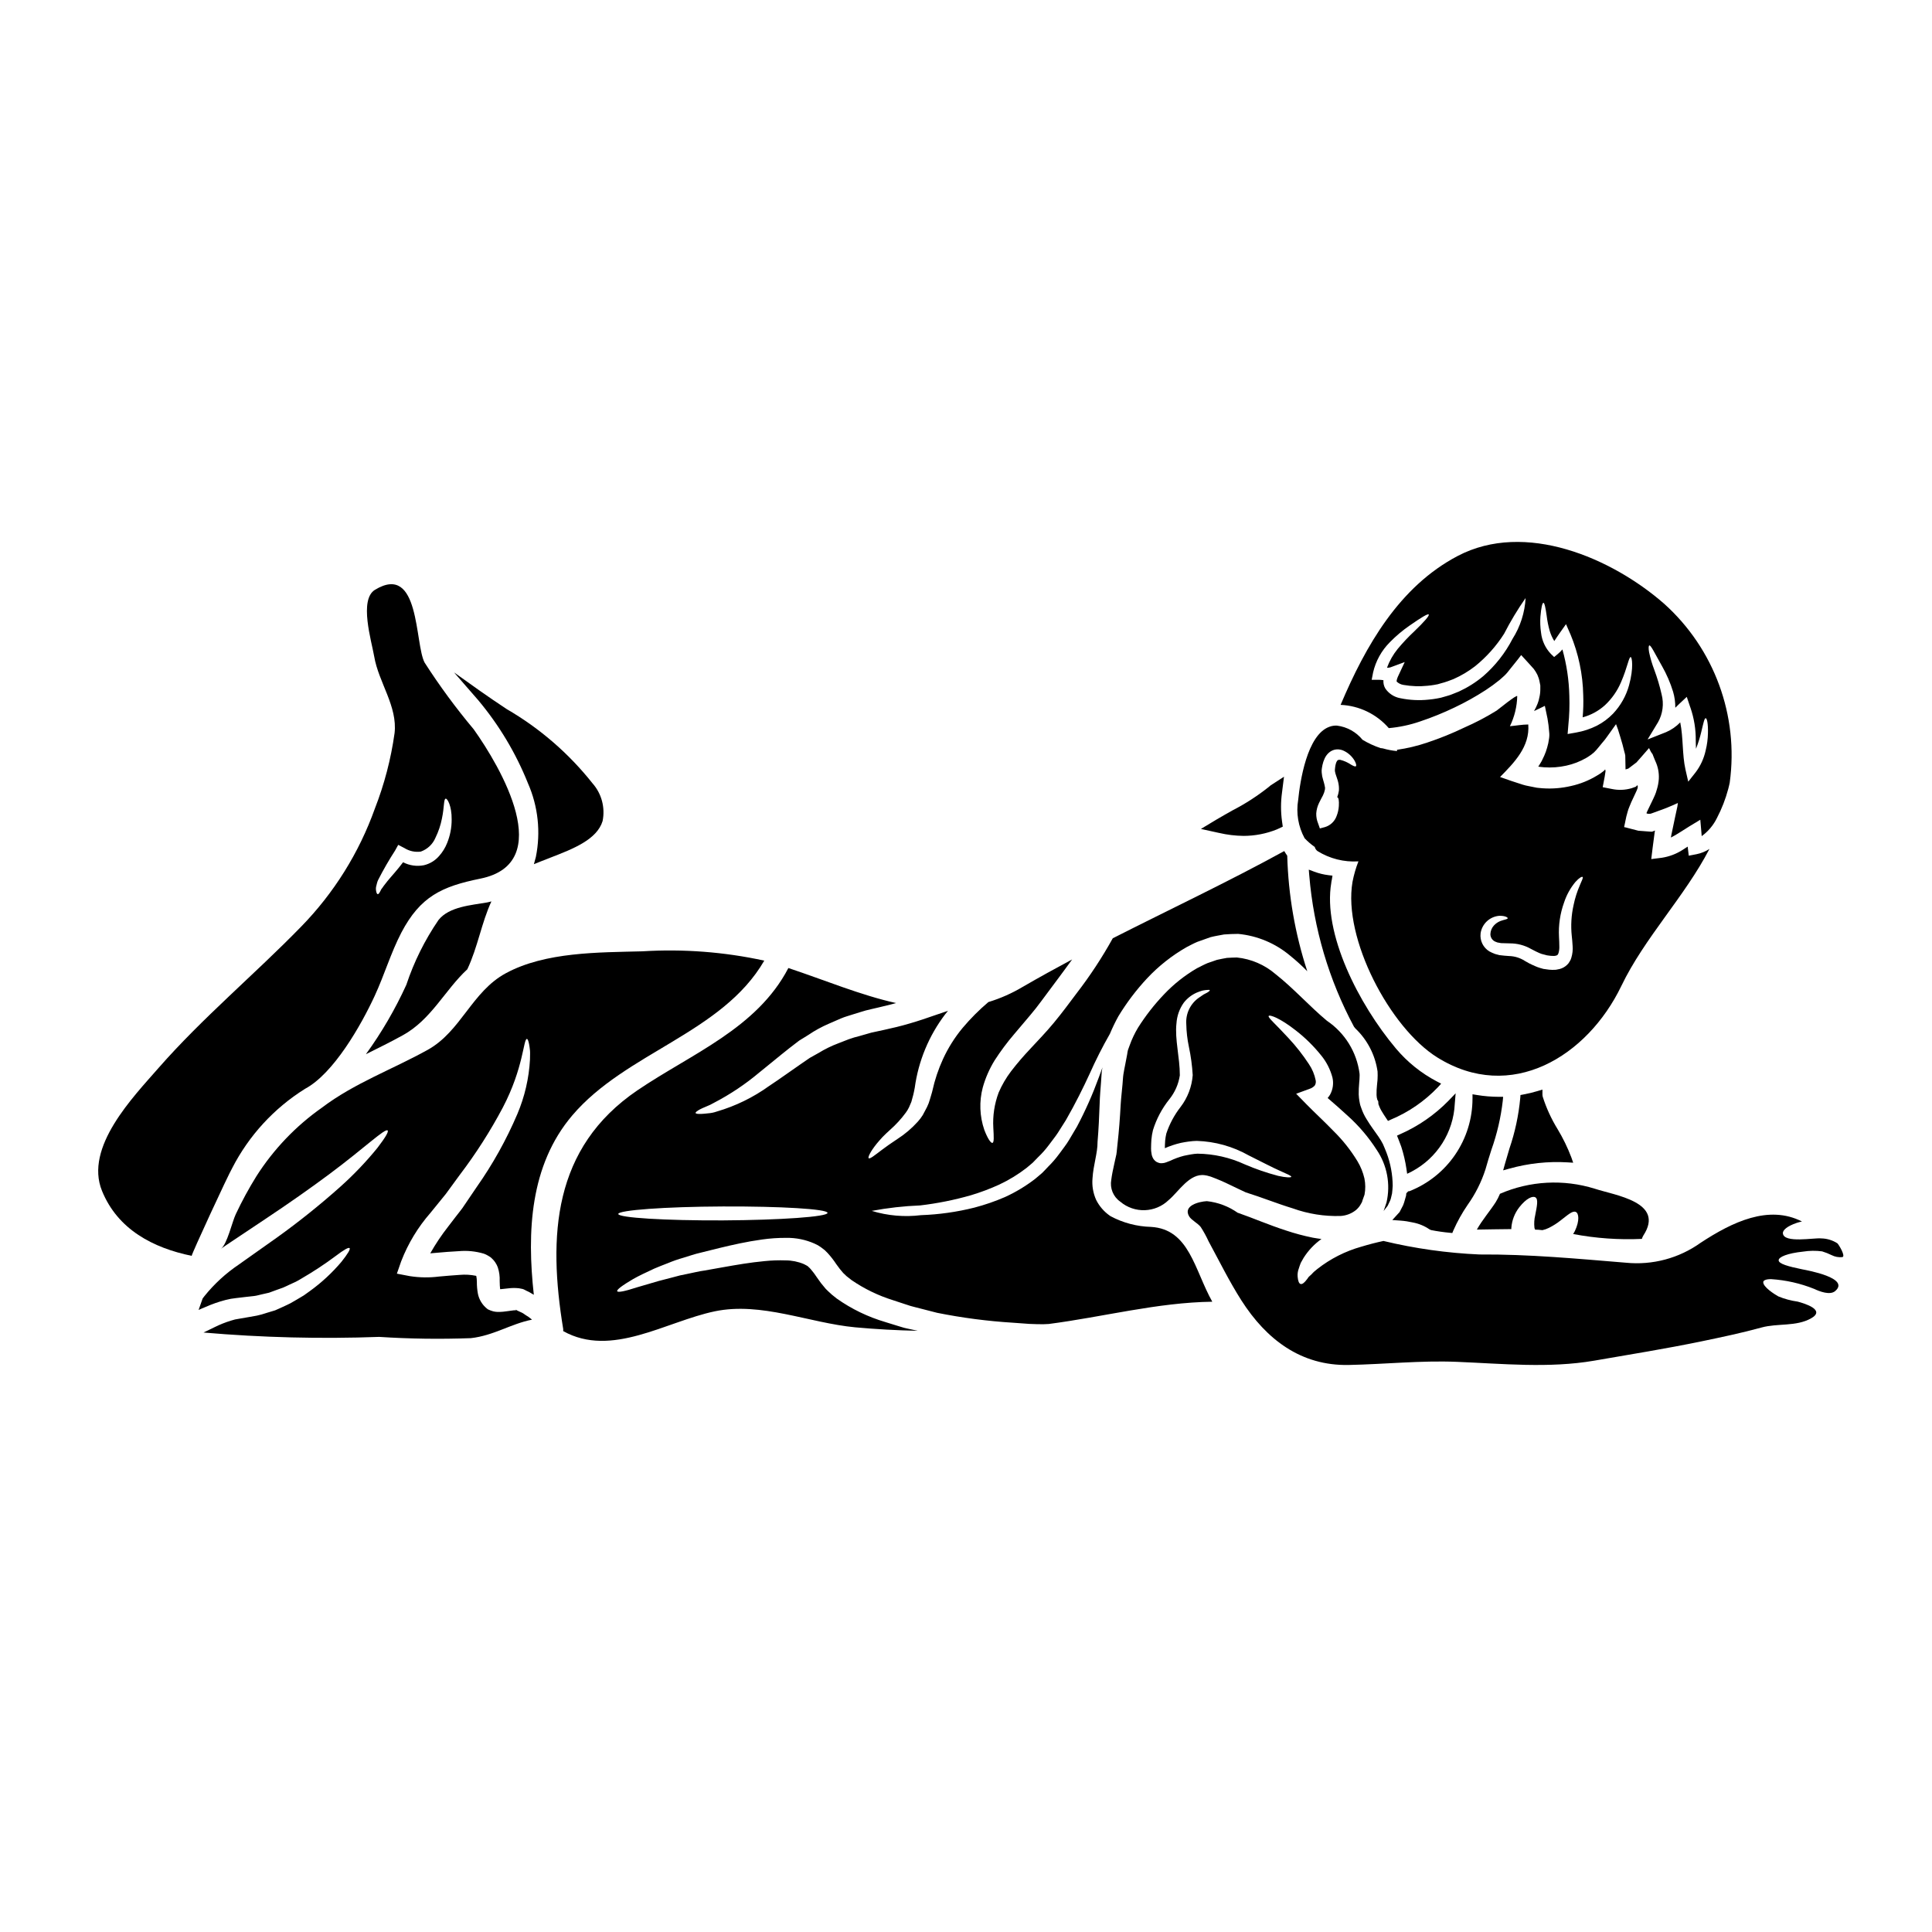
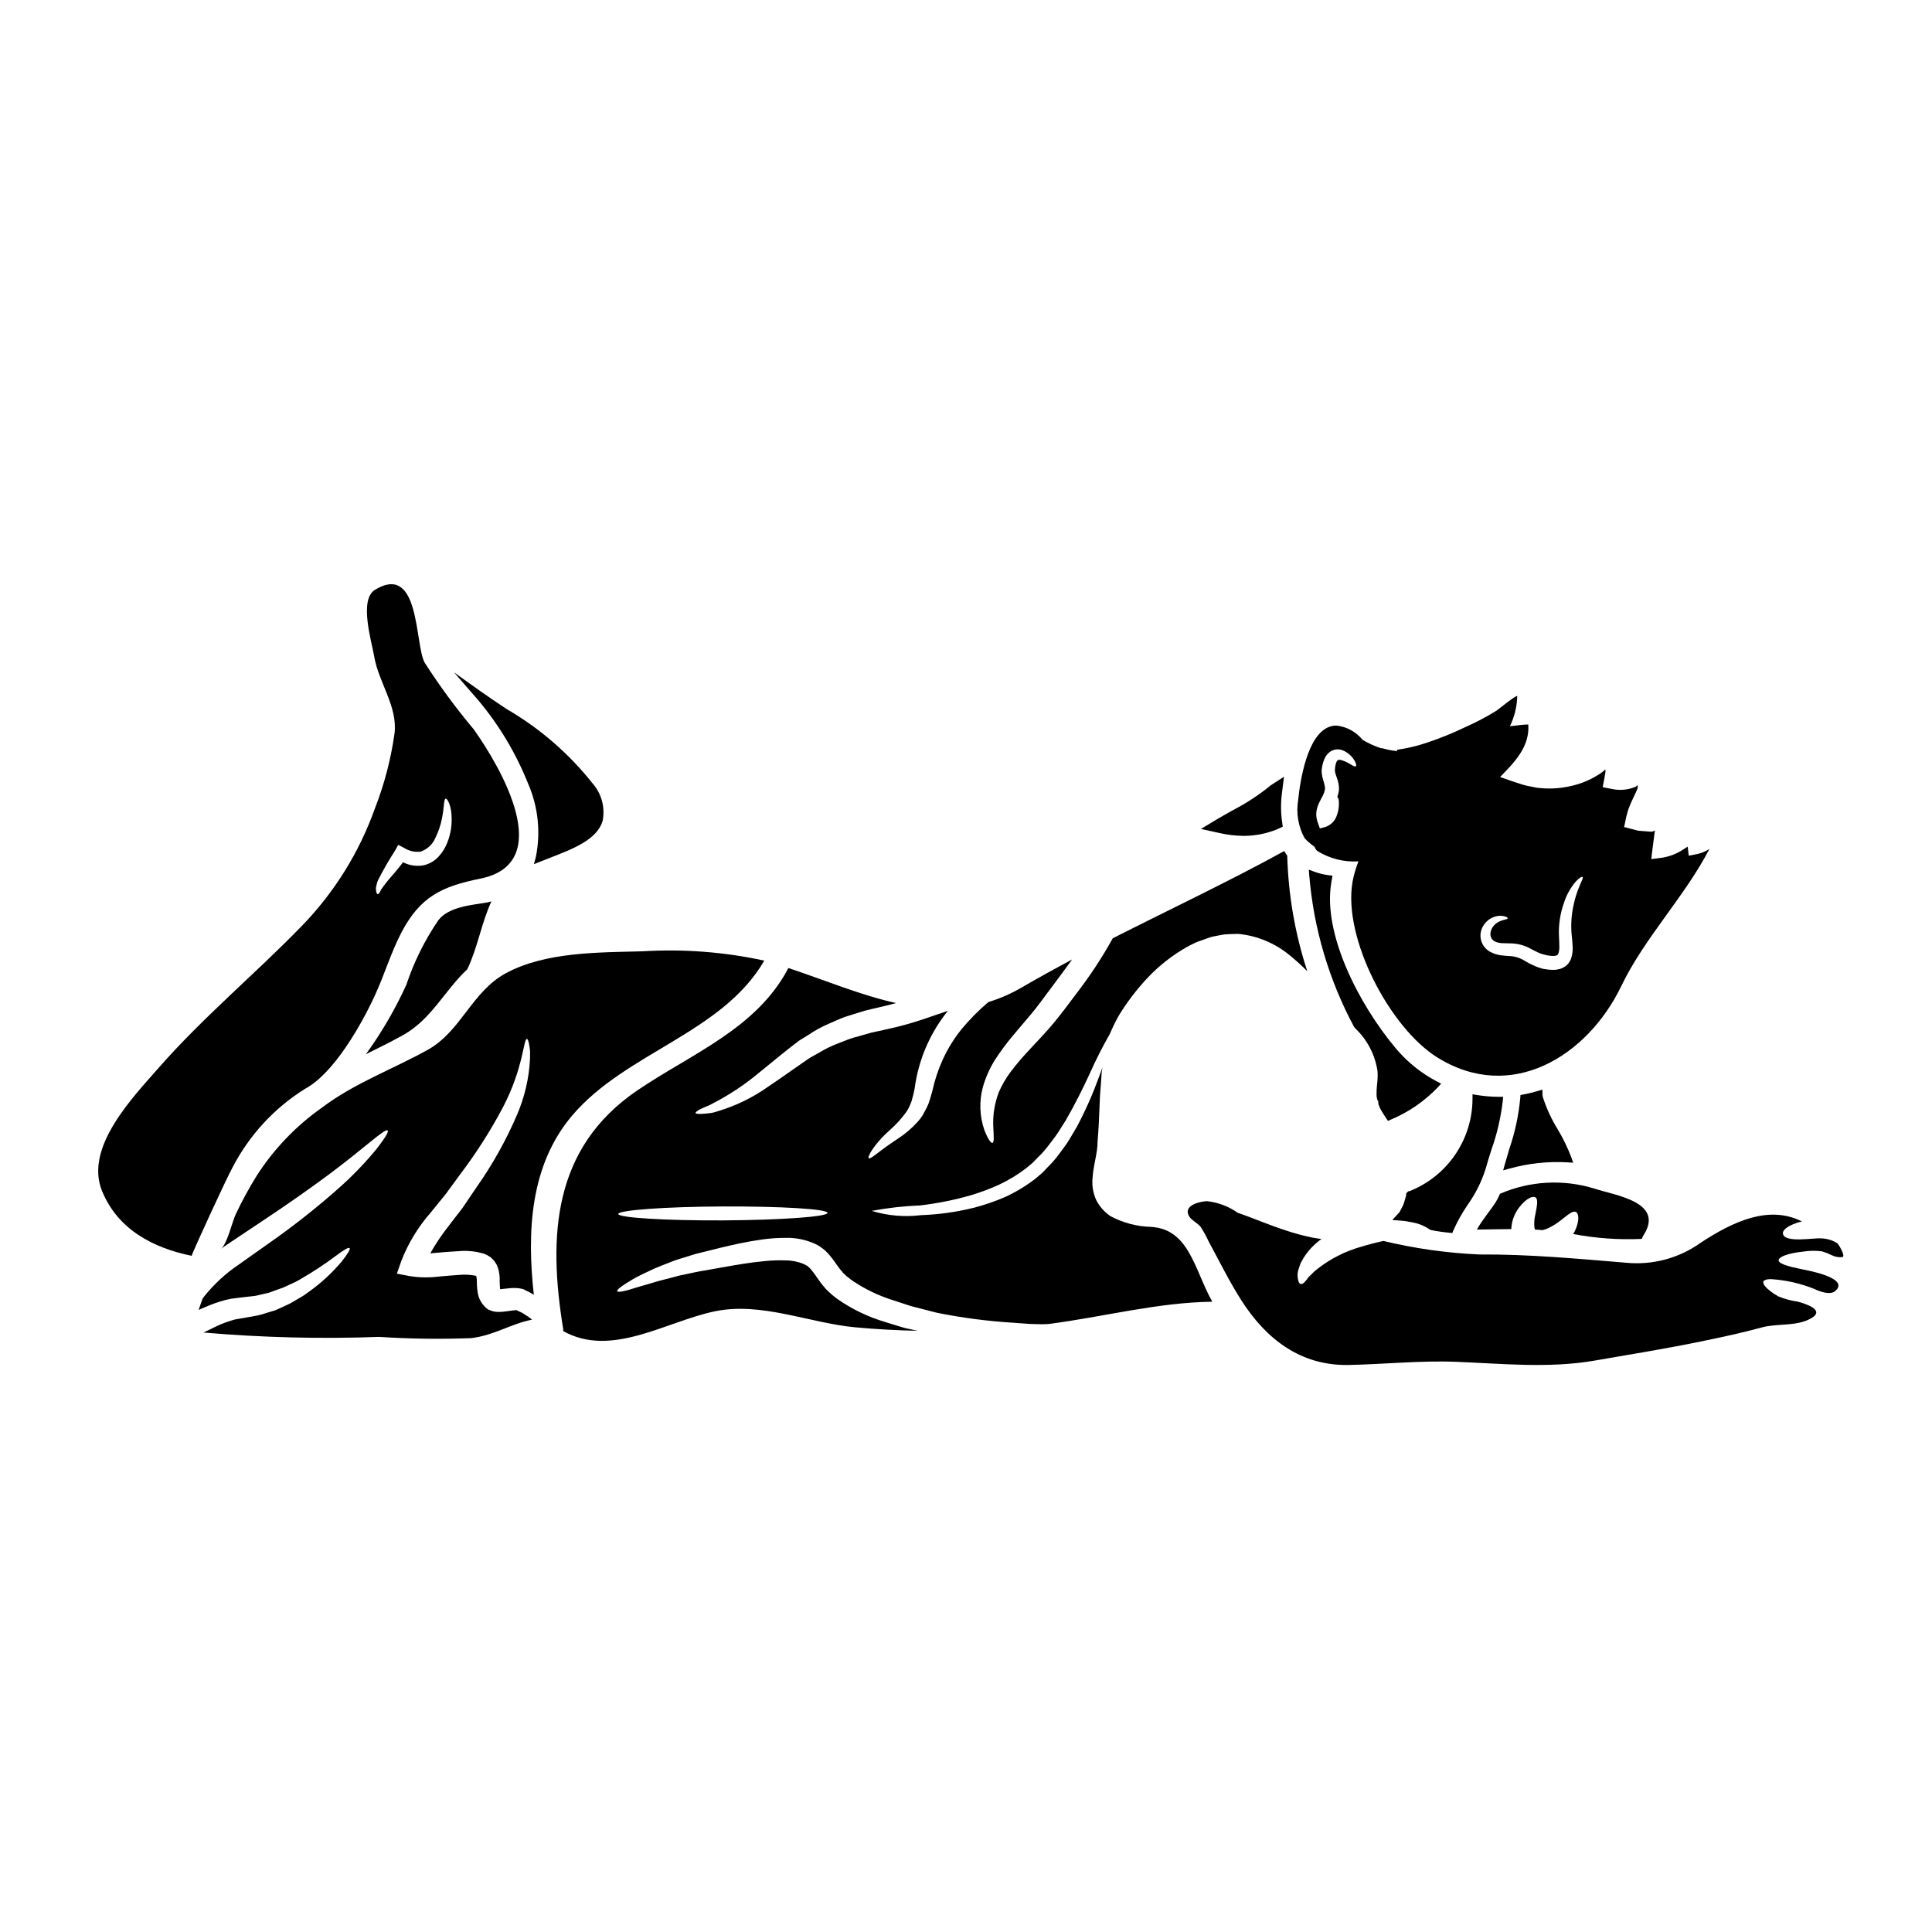
<svg xmlns="http://www.w3.org/2000/svg" fill="#000000" width="800px" height="800px" version="1.1" viewBox="144 144 512 512">
  <g>
    <path d="m492.42 368.45c0.109 0.438 0.371 0.824 0.734 1.094 3.242 2.016 7.031 2.969 10.844 2.727-0.691 1.766-1.219 3.594-1.574 5.457-2.559 14.957 9.918 38.652 22.434 46.477 19.578 12.234 39.809-0.242 48.805-18.895 6.098-12.719 16.828-23.73 23.359-36.336h0.004c-1.047 0.68-2.211 1.152-3.434 1.398l-2.055 0.395-0.285-2.406c-0.438 0.266-0.832 0.547-1.285 0.832-1.68 1.09-3.57 1.812-5.547 2.121l-2.82 0.352 0.352-2.887c0.176-1.246 0.332-2.535 0.504-3.844l0.066-0.48 0.043-0.219c0-0.086 0.043-0.195-0.066-0.109l-0.004-0.004c-0.184 0.109-0.383 0.191-0.59 0.242l-0.152 0.047h-0.004c-0.137 0.008-0.277 0-0.41-0.023l-0.633-0.043-2.535-0.195c-0.855-0.219-1.727-0.438-2.602-0.676l-0.652-0.176-0.328-0.062-0.152-0.043c-0.043-0.043 0-0.109 0-0.152l0.285-1.336-0.004-0.008c0.16-0.883 0.371-1.758 0.633-2.621 0.129-0.461 0.289-0.914 0.48-1.352 0.195-0.461 0.395-0.984 0.48-1.156 0.461-0.965 0.918-1.945 1.379-2.953 0.094-0.199 0.176-0.402 0.238-0.609l0.043-0.109v-0.004c0.027-0.074 0.043-0.156 0.043-0.238 0.066-0.266-0.066-0.832-0.328-0.328-0.066 0.043-0.129 0.109-0.195 0.152l-0.023 0.02c0.023 0 0.066-0.02 0.09-0.02 0.023 0-0.066 0.02-0.109 0.043v0.004c0.004-0.008 0.004-0.02 0-0.023l-0.043 0.023h-0.02l-0.109 0.043-0.309 0.109-0.609 0.215c-1.684 0.492-3.465 0.559-5.18 0.199l-2.449-0.48 0.516-2.719c0.328-1.969 0.215-1.379 0.215-1.703-0.02-0.086-0.066-0.461-0.172-0.172v-0.004c-0.059 0.074-0.125 0.148-0.195 0.215l-0.043 0.043c-0.098 0.09-0.199 0.168-0.309 0.242-0.48 0.383-0.992 0.727-1.531 1.027-2.117 1.289-4.438 2.219-6.859 2.754-2.461 0.578-4.992 0.785-7.516 0.609l-0.965-0.086h0.004c-0.398-0.023-0.793-0.082-1.184-0.176-1.027-0.238-2.141-0.371-3.148-0.695l-3.016-0.984c-0.984-0.352-2.184-0.742-2.996-1.047 3.758-3.824 7.93-8.043 7.477-13.918-1.617 0-3.32 0.328-4.871 0.457h0.004c1.211-2.484 1.875-5.195 1.941-7.957-0.062-0.543-5.004 3.5-5.441 3.801l0.004 0.004c-2.758 1.707-5.637 3.219-8.609 4.519-3.191 1.535-6.481 2.863-9.84 3.981-2.594 0.879-5.262 1.516-7.973 1.902v0.344-0.004c-1.25-0.113-2.484-0.348-3.688-0.695-0.211-0.047-0.426-0.078-0.645-0.086-1.676-0.555-3.289-1.297-4.801-2.211-1.688-2.074-4.106-3.418-6.758-3.754-0.691-0.043-1.387 0.062-2.035 0.309-5.945 2.141-7.777 14.562-8.266 19.383v-0.004c-0.586 3.484 0.016 7.062 1.707 10.16 0.812 0.859 1.711 1.629 2.684 2.305zm43.953 22.887c0.367-2.488 2.387-4.402 4.891-4.633 1.594-0.062 2.34 0.438 2.293 0.633-0.023 0.309-0.855 0.328-1.988 0.762l0.004 0.004c-0.656 0.262-1.238 0.676-1.707 1.203-0.551 0.621-0.867 1.418-0.895 2.25-0.004 0.844 0.48 1.613 1.246 1.969 0.215 0.086 0.371 0.129 0.609 0.238 0.328 0.043 0.656 0.109 0.984 0.176 0.719 0 1.379 0.062 2.269 0.062l0.004 0.004c1.988-0.016 3.949 0.496 5.68 1.488l1.18 0.609c0.32 0.172 0.648 0.324 0.984 0.461 0.391 0.176 0.801 0.309 1.223 0.395l0.676 0.176 0.109 0.043h0.062l0.309 0.043c0.379 0.066 0.758 0.102 1.141 0.109 0.297 0.027 0.598 0.004 0.891-0.066 0.418-0.152 0.461-0.152 0.656-0.609h0.004c0.199-0.637 0.277-1.301 0.238-1.969 0-0.762-0.043-1.594-0.086-2.426v0.004c-0.164-3.098 0.297-6.195 1.352-9.113 0.652-1.988 1.676-3.832 3.016-5.441 0.984-1.113 1.703-1.445 1.879-1.312 0.238 0.148-0.172 0.895-0.695 2.141v0.004c-0.75 1.707-1.312 3.484-1.688 5.309-0.602 2.68-0.766 5.441-0.48 8.172 0.086 0.789 0.176 1.66 0.219 2.598h0.004c0.094 1.094-0.023 2.191-0.352 3.234-0.094 0.344-0.242 0.668-0.438 0.961-0.176 0.34-0.414 0.645-0.699 0.898-0.551 0.527-1.23 0.902-1.969 1.09l-0.984 0.195c-0.328 0.023-0.613 0-0.898 0.023v0.004c-0.562-0.008-1.125-0.059-1.68-0.156l-0.418-0.066h-0.086l-0.238-0.043-0.172-0.047-0.676-0.191h-0.004c-0.477-0.145-0.945-0.316-1.398-0.523-0.504-0.238-1.094-0.48-1.488-0.695l-1.199-0.676v-0.004c-1.234-0.789-2.664-1.227-4.129-1.266-0.789-0.023-1.703-0.152-2.535-0.238l-0.219-0.043-0.062-0.023-0.133-0.043-0.285-0.066-0.547-0.152v-0.008c-0.496-0.18-0.977-0.398-1.441-0.652-1.656-0.996-2.57-2.875-2.332-4.793zm-42.848-34.477c0.371-0.789 0.742-1.441 1.07-2.074 0.238-0.484 0.414-1 0.523-1.531 0.023-0.266 0.066-0.633 0-0.656-0.023-0.105-0.023-0.215-0.086-0.48-0.066-0.395-0.238-0.895-0.395-1.465-0.203-0.621-0.328-1.266-0.371-1.922-0.039-0.379-0.023-0.762 0.043-1.137 0.035-0.277 0.086-0.555 0.148-0.828 0.125-0.598 0.316-1.176 0.57-1.727 0.273-0.621 0.684-1.176 1.199-1.617 0.555-0.477 1.242-0.766 1.969-0.828 0.586-0.035 1.176 0.062 1.723 0.281 1.281 0.555 2.352 1.504 3.059 2.707 0.461 0.812 0.527 1.359 0.332 1.488-0.195 0.129-0.656-0.066-1.355-0.48-0.84-0.562-1.773-0.977-2.754-1.223-0.547-0.066-0.742 0.086-0.875 0.309v-0.004c-0.129 0.195-0.227 0.41-0.289 0.637-0.105 0.348-0.18 0.707-0.215 1.07-0.039 0.215-0.062 0.434-0.066 0.652 0 0.133 0.008 0.262 0.023 0.395 0.07 0.402 0.18 0.797 0.328 1.18 0.129 0.457 0.371 1.004 0.523 1.68 0.176 0.723 0.242 1.469 0.195 2.211-0.09 0.609-0.242 1.211-0.457 1.789 0.016 0.004 0.027 0.004 0.043 0 0.328 0.086 0.48 0.895 0.395 2.312v0.004c-0.055 0.906-0.254 1.801-0.59 2.644-0.504 1.422-1.66 2.516-3.106 2.945l-1.332 0.352-0.461-1.312v0.004c-0.352-0.844-0.52-1.754-0.5-2.668 0.062-0.938 0.301-1.855 0.707-2.707z" />
    <path d="m551.47 433.14c-1.242 0.375-2.504 0.684-3.781 0.914l-0.754 0.141-0.047 0.762h-0.004c-0.422 4.594-1.391 9.121-2.887 13.48-0.395 1.305-0.789 2.641-1.18 4.039l-0.469 1.68 1.68-0.469v0.004c5.008-1.402 10.215-1.961 15.406-1.652l1.473 0.094-0.48-1.398v0.004c-0.988-2.606-2.211-5.117-3.648-7.504-1.656-2.688-2.981-5.57-3.938-8.582-0.047-0.188-0.07-0.375-0.078-0.566v-1.332z" />
-     <path d="m512.05 336.96c2.828-0.25 5.617-0.844 8.305-1.773 3.109-1.039 6.148-2.273 9.105-3.691 2.863-1.359 5.637-2.906 8.293-4.633 1.262-0.824 2.481-1.715 3.648-2.664l0.789-0.699c0.629-0.531 1.195-1.129 1.684-1.793 1.09-1.379 2.25-2.754 3.254-4.109l2.141 2.34c0.414 0.438 0.789 0.855 1.18 1.316l0.004-0.004c0.363 0.488 0.688 1.008 0.961 1.551 0.273 0.59 0.473 1.215 0.59 1.855l0.195 0.984c0.02 0.352 0 0.719 0 1.094-0.004 0.723-0.09 1.441-0.262 2.141-0.098 0.547-0.254 1.078-0.457 1.594-0.266 0.68-0.578 1.336-0.941 1.969 0.984-0.438 2.031-0.984 2.863-1.379 0.238 1.113 0.461 2.227 0.699 3.34v0.004c0.211 1.164 0.355 2.336 0.438 3.516 0.078 0.598 0.07 1.199-0.023 1.793l-0.215 1.289h-0.004c-0.168 0.746-0.379 1.484-0.633 2.207-0.254 0.703-0.555 1.391-0.898 2.055-0.145 0.332-0.32 0.652-0.523 0.961l-0.48 0.789c-0.023 0-0.066 0.066-0.109 0.09-0.043 0.023 0.066 0.043 0.109 0.062l0.152 0.043 1.266 0.133h0.004c1.98 0.141 3.969-0.008 5.906-0.438 1.848-0.402 3.625-1.09 5.266-2.035 0.395-0.238 0.789-0.48 1.137-0.738l0.328-0.242c0.219-0.172 0.418-0.328 0.613-0.5v-0.004c0.414-0.402 0.801-0.832 1.156-1.289l1.133-1.375 0.57-0.68 0.609-0.828c0.812-1.117 1.574-2.207 2.363-3.301l0.504 1.355c0.152 0.461 0.414 1.336 0.609 1.969 0.461 1.445 0.789 2.707 1.094 4v-0.004c0.105 0.32 0.184 0.648 0.242 0.984l0.023 1.156 0.043 2.293v0.238 0.004c0.023 0.004 0.051-0.008 0.066-0.023l0.328-0.086 0.152-0.066h0.109v-0.023h0.023l0.172-0.105 1.641-1.246 0.414-0.309 0.004-0.004c0.164-0.164 0.316-0.34 0.457-0.523l0.961-1.09 1.902-2.184 0.523 1.027c0.086 0.145 0.18 0.281 0.285 0.414l0.133 0.172c0.043 0.09 0.148 0.395 0.215 0.57l0.48 1.18c0.723 1.504 1.055 3.164 0.961 4.832-0.07 0.965-0.25 1.918-0.543 2.84-0.129 0.5-0.297 0.988-0.504 1.461-0.195 0.461-0.266 0.613-0.418 0.922-0.48 1.004-0.961 2.008-1.441 2.992l-0.215 0.461c-0.043 0.086-0.066 0.172-0.109 0.262-0.152 0.266 0.215 0.195 0.352 0.285h0.523c0.043 0 0 0.023 0.371-0.086l1.465-0.523-0.004-0.008c1.895-0.652 3.758-1.402 5.574-2.25-0.066 0.625-0.176 1.246-0.332 1.859l-0.438 2.031c-0.285 1.336-0.566 2.644-0.828 3.957-0.066 0.328-0.152 0.633-0.195 0.984l-0.047 0.328c1.574-0.789 3.191-1.945 4.894-2.973l2.887-1.746 0.305 3.519c0.023 0.285 0.043 0.547 0.066 0.832v-0.008c1.707-1.238 3.086-2.871 4.019-4.762 1.293-2.465 2.305-5.066 3.019-7.758 0.148-0.59 0.285-1.113 0.395-1.68h-0.004c2.422-17.707-4.094-35.461-17.391-47.395-13.875-12.125-36.812-22.043-54.711-12.648-15.512 8.152-24.402 23.816-31.023 39.457 4.922 0.211 9.543 2.441 12.773 6.164zm72.301-8.938-0.004-0.004c-0.508-2.234-1.164-4.43-1.965-6.574-0.574-1.5-1.027-3.039-1.355-4.609-0.195-1.113-0.133-1.723 0.062-1.789s0.57 0.461 1.113 1.422 1.289 2.34 2.25 4.062l0.004-0.004c1.215 2.144 2.199 4.414 2.926 6.773 0.406 1.383 0.605 2.82 0.59 4.262 0.328-0.332 0.633-0.633 0.984-0.965l2.055-1.922 0.875 2.598 0.105 0.289c0.957 2.785 1.43 5.715 1.402 8.66 0 0.789 0.043 1.465 0.062 2.207 0.023-0.098 0.062-0.195 0.109-0.281 0.512-1.336 0.938-2.699 1.27-4.086 0.566-2.34 0.832-3.734 1.18-3.734 0.352 0 0.676 1.418 0.609 3.977v-0.004c-0.027 1.547-0.234 3.09-0.609 4.59-0.453 2.09-1.355 4.059-2.644 5.766l-1.969 2.492-0.742-3.254c-0.875-3.914-0.547-8.348-1.379-12.453-1.062 1.098-2.332 1.973-3.734 2.578l-4.918 1.945 2.754-4.547h0.004c1.27-2.246 1.613-4.902 0.961-7.398zm-32.117-20.691c0.195-2.312 0.5-3.582 0.789-3.582 0.289 0 0.566 1.289 0.875 3.519l-0.004-0.004c0.164 1.316 0.426 2.613 0.785 3.891 0.285 0.961 0.695 1.879 1.223 2.731 0.438-0.633 0.898-1.379 1.508-2.227l1.598-2.25 1.156 2.641 0.004-0.004c2.144 5.144 3.301 10.645 3.406 16.215 0.07 1.945 0.02 3.894-0.152 5.836 2.195-0.586 4.219-1.688 5.902-3.211 1.824-1.707 3.269-3.769 4.25-6.066 1.727-3.977 2.078-6.727 2.578-6.691 0.352 0.02 0.832 2.836-0.438 7.477v0.004c-0.777 2.812-2.234 5.394-4.238 7.516-1.246 1.289-2.691 2.367-4.285 3.188-1.738 0.871-3.594 1.48-5.508 1.816l-2.25 0.395 0.195-2.363c0.266-2.578 0.352-5.168 0.262-7.758-0.094-4.16-0.711-8.293-1.836-12.301-0.355 0.43-0.754 0.828-1.184 1.184l-1.008 0.832-0.895-0.855 0.004-0.004c-1.445-1.531-2.352-3.496-2.578-5.59-0.215-1.438-0.27-2.891-0.164-4.34zm-44.727 16.824 0.371-1.902h-0.004c0.699-3.062 2.254-5.867 4.481-8.086 1.582-1.617 3.316-3.078 5.18-4.367 3.016-2.098 4.848-3.234 5.09-2.953 0.238 0.285-1.156 1.902-3.82 4.461-1.562 1.457-3.027 3.012-4.394 4.652-1.215 1.492-2.176 3.176-2.84 4.984 0.309 0.027 0.617 0 0.914-0.09l3.781-1.402-1.816 3.891c-0.328 0.742-0.395 1.289-0.266 1.336h0.008c0.48 0.438 1.082 0.727 1.727 0.828 2.129 0.375 4.297 0.449 6.441 0.223 0.613-0.066 1.246-0.133 1.816-0.242v-0.004c0.566-0.07 1.121-0.203 1.66-0.391 0.605-0.152 1.203-0.332 1.793-0.543l1.574-0.59v-0.004c2.039-0.898 3.961-2.043 5.723-3.406 3.004-2.43 5.598-5.328 7.672-8.59 1.684-3.285 3.59-6.453 5.703-9.48-0.203 3.84-1.395 7.566-3.457 10.816-1.941 3.762-4.578 7.121-7.777 9.898-1.953 1.633-4.113 2.996-6.422 4.062-0.633 0.266-1.266 0.504-1.902 0.762-0.633 0.262-1.223 0.395-1.859 0.59-0.684 0.227-1.383 0.395-2.094 0.504-0.699 0.129-1.379 0.215-2.078 0.285-2.551 0.281-5.133 0.156-7.648-0.371-1.598-0.293-3.016-1.215-3.934-2.559-0.395-0.664-0.57-1.434-0.504-2.203-0.371-0.062-0.742-0.098-1.113-0.109z" />
    <path d="m560.91 471.03c5.996 1.141 12.105 1.57 18.199 1.289 0.094-0.316 0.227-0.617 0.395-0.895 5.809-8.895-7.519-10.629-12.895-12.41-8.262-2.566-17.168-2.086-25.102 1.352-0.316 0.773-0.695 1.52-1.137 2.231-1.598 2.469-3.562 4.695-4.984 7.254 3.035-0.043 6.074-0.109 9.133-0.129-0.008-0.105-0.008-0.207 0-0.309 0.148-1.988 0.875-3.891 2.098-5.465 1.902-2.426 3.582-3.102 4.305-2.621 0.789 0.523 0.371 2.383-0.066 4.652h0.004c-0.273 1.102-0.344 2.242-0.219 3.367 0.027 0.188 0.094 0.363 0.199 0.523 0.262 0.023 0.523 0.023 0.789 0.023 0.375 0.023 0.766 0.066 1.137 0.109h-0.004c0.602-0.133 1.18-0.34 1.73-0.613 1.105-0.551 2.152-1.219 3.121-1.988 1.84-1.398 3.106-2.621 3.981-2.227 0.789 0.309 1.09 2.269-0.238 5.07-0.141 0.258-0.297 0.523-0.445 0.785z" />
    <path d="m518.42 467.97c1.582 0.293 3.082 0.914 4.41 1.824l0.414 0.188c1.625 0.32 3.262 0.559 4.91 0.711l0.723 0.07 0.277-0.676c1.051-2.375 2.316-4.644 3.785-6.789 2.047-2.871 3.641-6.043 4.723-9.398 0.5-1.805 1.039-3.519 1.574-5.195 1.492-4.195 2.504-8.543 3.012-12.965l0.094-1.07h-1.074c-1.977-0.004-3.953-0.164-5.902-0.488l-1.137-0.188v1.148h-0.004c0 5.301-1.602 10.48-4.594 14.863-2.988 4.379-7.231 7.758-12.168 9.691h-0.25l-0.523 0.523-0.07 0.664c-0.102 0.32-0.188 0.641-0.277 0.957-0.133 0.523-0.297 1.039-0.492 1.539l-0.941 1.816-1.934 2.125 2.148 0.152c1.109 0.082 2.211 0.25 3.297 0.496z" />
-     <path d="m510.96 464.1-0.133 0.371-0.062 0.176-0.023 0.086c-0.035 0.07-0.062 0.141-0.086 0.215 0.371-0.457 0.742-0.938 1.09-1.398 0.242-0.48 0.461-0.941 0.68-1.441s0.305-1.223 0.48-1.816c0.105-0.652 0.105-1.355 0.172-2.031l0.004 0.004c-0.023-3-0.578-5.977-1.641-8.785-0.285-0.695-0.676-1.723-0.941-2.269h0.004c-0.348-0.672-0.73-1.32-1.16-1.945-0.918-1.355-2.078-2.816-3.148-4.609-0.598-0.945-1.086-1.957-1.445-3.019l-0.238-0.676-0.066-0.238c-0.02-0.059-0.035-0.117-0.043-0.176l-0.043-0.219-0.086-0.457h-0.004c-0.105-0.598-0.172-1.207-0.195-1.812-0.016-1.059 0.027-2.117 0.129-3.172 0.043-0.457 0.09-0.941 0.09-1.332l0.02-0.613-0.02-0.414 0.004 0.004c-0.734-5.703-3.891-10.816-8.66-14.027-4.59-3.824-8.785-8.547-13.57-12.324h-0.004c-2.891-2.5-6.484-4.051-10.285-4.438-0.875 0.043-1.746 0.023-2.644 0.109-0.875 0.172-1.766 0.309-2.641 0.523l-2.473 0.855c-0.895 0.371-1.859 0.895-2.793 1.355h-0.004c-3.238 1.883-6.188 4.223-8.762 6.945-2.582 2.707-4.887 5.664-6.883 8.828-0.898 1.496-1.645 3.078-2.227 4.723l-0.438 1.199v0.004c-0.023 0.062-0.035 0.129-0.043 0.195l-0.066 0.328-0.109 0.676c-0.172 0.875-0.328 1.746-0.5 2.621-0.172 0.875-0.352 1.727-0.484 2.602-0.133 0.875-0.148 1.77-0.238 2.664-0.148 1.789-0.371 3.477-0.48 5.309-0.195 3.606-0.457 7.086-0.832 10.402l-0.129 1.242-0.066 0.633-0.02 0.309-0.043 0.238-0.004 0.004c-0.004 0.047-0.012 0.09-0.023 0.133v0.152c-0.195 0.832-0.375 1.66-0.547 2.469-0.352 1.594-0.676 3.082-0.832 4.394v-0.004c-0.41 2.227 0.512 4.488 2.363 5.789 3.762 3.195 9.336 3.008 12.871-0.434 2.644-2.207 5.531-7.188 9.594-6.555h-0.004c0.363 0.043 0.723 0.125 1.07 0.238 0.242 0.055 0.477 0.125 0.703 0.219 1.605 0.598 3.184 1.273 4.723 2.031 1.465 0.68 3.059 1.488 4.328 2.055 4.281 1.336 8.238 2.953 12.453 4.238 4.066 1.465 8.375 2.148 12.695 2.012 1.504-0.094 2.941-0.66 4.109-1.617 0.523-0.457 0.961-1.004 1.285-1.617l0.242-0.438 0.043-0.105 0.105-0.375 0.527-1.465h0.004c0.273-1.43 0.266-2.902-0.023-4.328-0.371-1.602-0.988-3.137-1.836-4.547-1.789-2.945-3.941-5.656-6.402-8.066-2.383-2.473-4.848-4.723-7.121-7.039l-2.731-2.793 3.516-1.289c0.535-0.164 1.02-0.465 1.402-0.875 0.262-0.406 0.355-0.902 0.258-1.379-0.305-1.551-0.918-3.023-1.809-4.328-1.602-2.445-3.41-4.746-5.402-6.879-3.34-3.648-5.461-5.418-5.262-5.836 0.238-0.48 3.102 0.59 7.164 3.781 2.512 1.945 4.785 4.184 6.773 6.664 1.395 1.707 2.406 3.699 2.973 5.832 0.359 1.547 0.133 3.172-0.637 4.566-0.188 0.305-0.398 0.598-0.633 0.871 1.703 1.465 3.519 3.039 5.375 4.762l0.004 0.004c2.93 2.641 5.492 5.66 7.621 8.98 2.766 4.074 3.707 9.117 2.602 13.918zm-27.793-9.84c1.969 0.898 3.102 1.336 3.035 1.617-0.043 0.195-1.312 0.238-3.496-0.266h0.004c-3.016-0.793-5.965-1.809-8.828-3.039-3.934-1.82-8.207-2.789-12.543-2.836-0.578 0.027-1.156 0.09-1.727 0.195-0.609 0.129-1.375 0.238-1.898 0.371-1.234 0.32-2.434 0.762-3.586 1.312-0.309 0.133-0.699 0.285-1.137 0.438v-0.004c-0.293 0.117-0.602 0.184-0.918 0.199-0.223 0.023-0.449 0.023-0.676 0-0.328-0.07-0.645-0.188-0.941-0.352-0.457-0.293-0.816-0.719-1.023-1.219-0.074-0.18-0.141-0.363-0.195-0.547l-0.066-0.395c-0.094-0.453-0.137-0.914-0.129-1.379 0-0.852 0.043-1.617 0.086-2.312 0.07-0.855 0.211-1.703 0.414-2.535 0.918-2.969 2.387-5.742 4.328-8.172 1.48-1.832 2.449-4.027 2.797-6.359 0-4.805-1.359-9.504-0.898-13.742h0.004c0.117-1.973 0.781-3.871 1.922-5.488 0.902-1.168 2.082-2.09 3.43-2.688 0.566-0.215 1.047-0.414 1.465-0.523 0.352-0.078 0.711-0.137 1.07-0.172 0.59-0.066 0.918-0.066 0.941 0.062 0.023 0.129-0.195 0.332-0.699 0.633-0.266 0.152-0.566 0.309-0.961 0.504-0.332 0.219-0.699 0.48-1.113 0.762l-0.004 0.004c-2.328 1.566-3.644 4.254-3.449 7.055 0.039 2.035 0.273 4.062 0.695 6.055 0.523 2.465 0.859 4.965 1.008 7.481-0.227 3.062-1.344 5.992-3.211 8.43-1.652 2.121-2.934 4.508-3.785 7.059-0.141 0.609-0.242 1.23-0.305 1.855-0.043 0.742-0.086 1.422-0.086 2.031 0 0 0.023 0 0.023-0.02 1.359-0.594 2.769-1.062 4.215-1.398 0.812-0.176 1.355-0.238 2.055-0.352v0.004c0.715-0.105 1.438-0.164 2.164-0.18 4.836 0.148 9.562 1.469 13.777 3.848 3.547 1.773 6.277 3.195 8.246 4.07z" />
    <path d="m496.86 377.56c0.039-0.164 0.078-0.332 0.102-0.496l0.156-1.008-1.012-0.121h0.004c-1.305-0.156-2.586-0.469-3.816-0.93l-1.449-0.543 0.121 1.543h0.004c1.16 14.039 5.195 27.684 11.855 40.098l0.344 0.426h-0.004c3.207 3.039 5.285 7.07 5.906 11.445l0.023 1.004-0.023 0.82c0 0.395-0.043 0.691-0.078 1.012l-0.066 0.734h-0.004c-0.102 0.883-0.141 1.773-0.121 2.664 0.012 0.418 0.082 0.836 0.203 1.234l0.246 0.422v0.082l0.047 0.676 0.289 0.727v0.004c0.148 0.359 0.32 0.703 0.52 1.039 0.395 0.648 0.789 1.301 1.254 1.969l0.469 0.695 0.762-0.352h0.004c4.699-1.965 8.941-4.887 12.461-8.574l0.859-0.941-1.125-0.594h-0.004c-4.148-2.176-7.832-5.141-10.848-8.723-9.871-11.734-19.445-30.492-17.129-43.961 0.012-0.129 0.012-0.25 0.051-0.352z" />
-     <path d="m514.22 444.96 0.352 0.871c0.242 0.605 0.418 1.074 0.609 1.602l0.172 0.469v-0.004c0.613 1.902 1.07 3.852 1.363 5.828l0.191 1.34 1.211-0.594v-0.004c6.723-3.547 11.066-10.383 11.414-17.977l0.227-2.754-1.918 1.996h0.004c-3.66 3.734-8.004 6.731-12.793 8.836z" />
    <path d="m449.04 469.14c-3.75-0.098-7.426-1.066-10.73-2.836-0.043-0.023-0.195-0.133-0.195-0.133h-0.004c-1.539-1.074-2.785-2.519-3.625-4.195-0.801-1.789-1.133-3.75-0.961-5.699 0.219-3.586 1.359-6.691 1.336-9.66 0.285-3.367 0.438-6.793 0.566-10.312 0.043-1.727 0.219-3.629 0.352-5.465 0.066-0.941 0.129-1.879 0.195-2.816 0.043-0.395 0.129-0.762 0.195-1.156-0.309 0.852-0.637 1.746-0.984 2.688-1.621 4.457-3.547 8.797-5.766 12.988-0.699 1.156-1.398 2.363-2.121 3.582-0.723 1.219-1.703 2.43-2.578 3.648h-0.004c-0.879 1.207-1.859 2.34-2.926 3.391-0.543 0.566-0.918 1.004-1.637 1.703-0.609 0.523-1.223 1.027-1.836 1.551-2.469 1.898-5.141 3.512-7.973 4.805-2.629 1.141-5.34 2.074-8.109 2.801-4.641 1.164-9.391 1.836-14.168 2.004-4.383 0.543-8.824 0.156-13.047-1.133 4.234-0.793 8.52-1.277 12.824-1.445 4.562-0.535 9.07-1.438 13.484-2.707 2.555-0.766 5.055-1.707 7.481-2.816 2.559-1.199 4.977-2.676 7.215-4.402l1.637-1.379 1.488-1.527v0.004c1.035-0.992 1.984-2.066 2.836-3.215 0.789-1.094 1.641-2.098 2.363-3.211 0.719-1.113 1.422-2.25 2.117-3.344 2.578-4.477 4.656-8.715 6.316-12.32 1.605-3.609 3.391-7.129 5.352-10.559 0.664-1.59 1.414-3.144 2.25-4.652 2.184-3.602 4.731-6.969 7.606-10.051 3.055-3.262 6.582-6.047 10.465-8.266 0.941-0.484 1.816-0.965 2.844-1.402 1.156-0.395 2.312-0.832 3.496-1.242 1.18-0.309 2.363-0.48 3.582-0.719 1.223-0.109 2.492-0.133 3.738-0.152l-0.004-0.004c5.086 0.48 9.902 2.5 13.809 5.793 1.586 1.281 3.098 2.652 4.523 4.109-3.238-9.895-5.027-20.203-5.312-30.609-0.285-0.395-0.547-0.832-0.789-1.242-14.926 8.191-30.309 15.426-45.449 23.117l0.004-0.004c-2.809 5.07-5.992 9.918-9.527 14.508-2.031 2.707-3.914 5.262-6.074 7.871-2.098 2.535-4.262 4.762-6.207 6.859l0.004 0.004c-1.824 1.91-3.547 3.918-5.156 6.012-1.316 1.734-2.418 3.625-3.281 5.629-1.121 2.988-1.605 6.18-1.414 9.367 0.133 2.402 0.219 3.863-0.238 3.977-0.395 0.086-1.223-1.027-2.141-3.43h-0.004c-1.25-3.629-1.395-7.547-0.414-11.254 0.707-2.531 1.77-4.953 3.148-7.191 1.562-2.422 3.285-4.734 5.156-6.922 1.883-2.273 3.891-4.523 5.789-6.906 1.816-2.336 3.781-5.09 5.789-7.734 1.312-1.766 2.578-3.473 3.801-5.176-4.414 2.363-8.781 4.762-13.105 7.273l0.004-0.004c-2.859 1.703-5.91 3.055-9.094 4.023-2.469 2.09-4.754 4.387-6.836 6.859-2.09 2.516-3.836 5.297-5.199 8.266-1.23 2.684-2.168 5.488-2.801 8.371l-0.066 0.262-0.062 0.238c-0.004 0.027-0.012 0.059-0.023 0.09l-0.043 0.129-0.152 0.523-0.305 1.027c-0.191 0.715-0.457 1.41-0.785 2.074-0.371 0.742-0.742 1.445-1.133 2.141h-0.004c-0.383 0.617-0.824 1.195-1.312 1.73-1.586 1.762-3.402 3.305-5.398 4.586-0.789 0.523-1.531 1.027-2.227 1.508-0.652 0.457-1.242 0.895-1.77 1.285-2.117 1.594-3.273 2.559-3.602 2.293-0.266-0.195 0.348-1.637 2.117-3.844 0.461-0.547 0.961-1.137 1.551-1.77 0.59-0.633 1.266-1.219 1.988-1.898v0.004c1.559-1.375 2.969-2.914 4.195-4.59 0.32-0.434 0.598-0.895 0.828-1.379 0.195-0.48 0.395-0.961 0.613-1.422h0.004c0.379-1.246 0.688-2.516 0.914-3.801 0.969-7.066 3.742-13.766 8.062-19.445 0.238-0.309 0.504-0.613 0.742-0.918-1.07 0.371-2.164 0.742-3.277 1.113-2.269 0.789-4.547 1.574-6.969 2.269-1.18 0.371-2.269 0.613-3.41 0.918l-3.43 0.789c-1.094 0.238-2.164 0.48-3.234 0.699-1.027 0.305-2.055 0.59-3.059 0.875v0.004c-0.992 0.234-1.969 0.523-2.93 0.871-0.918 0.352-1.816 0.695-2.688 1.047-1.84 0.688-3.609 1.551-5.285 2.578-0.789 0.438-1.574 0.875-2.34 1.312-0.789 0.523-1.551 1.051-2.293 1.574-2.992 2.055-5.809 4.109-8.496 5.875-4.203 3.027-8.891 5.316-13.859 6.766-0.754 0.266-1.543 0.426-2.34 0.48-0.699 0.086-1.266 0.129-1.746 0.152-0.941 0.043-1.465-0.047-1.531-0.238s0.375-0.547 1.18-0.984c0.438-0.219 0.965-0.461 1.598-0.719 0.727-0.281 1.43-0.617 2.098-1.008 4.281-2.227 8.301-4.914 11.996-8.02 2.426-1.926 5.047-4.152 8.02-6.492 0.742-0.59 1.508-1.156 2.293-1.766l0.152-0.109c0.023-0.023 0.238-0.176 0.238-0.176l0.086-0.043 0.309-0.195 0.613-0.371 1.266-0.789h0.004c1.734-1.18 3.578-2.191 5.508-3.016 1.051-0.457 2.098-0.918 3.168-1.379 1.07-0.461 2.141-0.719 3.234-1.09s2.184-0.656 3.297-1.008c1.113-0.262 2.207-0.543 3.34-0.789 1.07-0.266 2.164-0.523 3.258-0.789 0.48-0.129 0.98-0.262 1.484-0.395-9.445-2.098-18.895-6.074-28.555-9.285-8.352 16.035-25.656 22.68-39.988 32.398-22.461 15.254-23.73 38.629-19.68 63.301 0.012 0.176 0.012 0.348 0 0.523 12.805 7.144 27.16-2.516 40.148-5.242 12.32-2.578 24.992 3.078 37.25 4.238 5.512 0.5 11.031 0.809 16.562 0.918-0.762-0.152-1.484-0.309-2.227-0.48l-0.742-0.16-0.547-0.129-0.395-0.109-1.508-0.457c-1.027-0.309-2.078-0.633-3.125-0.965v-0.004c-4.621-1.352-8.988-3.461-12.926-6.242l-1.332-1.07c-0.633-0.547-1.051-0.984-1.574-1.484-0.438-0.504-0.855-1.027-1.266-1.531l-1.047-1.465c-0.512-0.793-1.082-1.555-1.703-2.269-0.133-0.129-0.289-0.328-0.375-0.395-0.086-0.066-0.172-0.152-0.262-0.219 0-0.148-0.723-0.457-1.137-0.695h0.004c-1.531-0.645-3.172-0.98-4.832-0.984-1.879-0.066-3.766 0-5.637 0.195-3.777 0.352-7.406 0.984-10.836 1.594-1.75 0.309-3.434 0.613-5.051 0.898-1.527 0.195-3.035 0.609-4.457 0.875h0.004c-1.371 0.246-2.731 0.566-4.066 0.957-1.285 0.328-2.492 0.633-3.625 0.941l-5.746 1.68c-3.211 1.051-5.07 1.422-5.242 1.027s1.332-1.527 4.234-3.231c1.465-0.832 3.367-1.727 5.574-2.754 1.113-0.484 2.312-0.941 3.606-1.445 1.344-0.562 2.723-1.043 4.129-1.441 1.465-0.438 2.973-0.984 4.633-1.355 1.594-0.395 3.234-0.789 4.918-1.223 3.453-0.832 7.188-1.684 11.273-2.25h-0.004c2.141-0.305 4.305-0.453 6.465-0.438 2.578-0.039 5.129 0.48 7.481 1.531 0.586 0.246 1.145 0.562 1.66 0.938 0.352 0.266 0.676 0.523 1.027 0.789v-0.004c0.27 0.242 0.523 0.496 0.766 0.766 0.848 0.926 1.621 1.922 2.312 2.973l0.922 1.246 0.875 1.047 0.895 0.855 1.336 1.047h-0.004c3.367 2.309 7.062 4.102 10.957 5.32 1.004 0.328 1.988 0.652 2.973 0.98l1.484 0.484 0.352 0.105h-0.004c0.082 0.027 0.16 0.051 0.242 0.066l0.742 0.195c2.012 0.504 3.977 1.027 5.875 1.508l0.004 0.004c6.684 1.344 13.449 2.227 20.254 2.644 1.465 0.105 2.887 0.215 4.219 0.305 1.336 0.086 2.555 0.066 3.711 0.09l1.445-0.066c14.398-1.859 28.797-5.703 43.348-5.902-4.762-8.488-6.051-19.211-16.23-19.828zm-113.46-1.723c-15.297 0.062-27.707-0.699-27.73-1.703-0.023-1.004 12.41-1.926 27.73-1.988s27.727 0.676 27.727 1.703-12.41 1.898-27.727 1.988z" />
    <path d="m270.36 458.53c-1.156 1.703-2.34 3.434-3.543 5.223l-0.219 0.328-0.328 0.438-0.504 0.656-1.004 1.285c-0.656 0.875-1.336 1.75-2.012 2.625-1.75 2.231-3.328 4.59-4.723 7.059 0.613-0.043 1.203-0.09 1.793-0.152 1.855-0.152 3.734-0.332 5.723-0.418 2.246-0.207 4.504 0.016 6.664 0.656 0.375 0.129 0.734 0.297 1.07 0.5l0.547 0.332 0.129 0.086 0.328 0.285c0.059 0.043 0.109 0.094 0.156 0.152l0.266 0.266-0.004-0.004c0.207 0.227 0.398 0.469 0.566 0.723 0.27 0.398 0.492 0.832 0.656 1.285 0.387 1.172 0.555 2.398 0.5 3.629 0.023 0.918 0.047 1.637 0.109 2.055 0.023 0.043 0.023 0.062 0.043 0.105h0.133c0.676-0.062 1.355-0.152 2.008-0.215h0.004c0.934-0.121 1.879-0.129 2.816-0.023 0.309 0.066 0.613 0.109 0.922 0.176l0.438 0.152v0.004c0.031 0.016 0.062 0.035 0.086 0.062l0.129 0.043 0.219 0.133 0.918 0.438c0.371 0.195 0.789 0.457 1.223 0.719-1.84-16.629-1.051-34.301 10.18-47.523 14.203-16.734 39.727-21.781 50.891-41.031-10.605-2.312-21.48-3.141-32.312-2.469-11.578 0.305-25.652 0.129-36.141 5.789-9.055 4.871-11.906 15.445-20.777 20.34-9.285 5.156-19.469 8.828-27.988 15.297h-0.004c-6.922 4.867-12.824 11.043-17.367 18.176-2.016 3.242-3.84 6.602-5.465 10.055-0.938 1.945-2.312 8.043-3.938 9.176 0.418-0.285 0.855-0.609 1.289-0.895 3.562-2.383 7.035-4.699 10.312-6.883 6.578-4.367 12.324-8.434 17.086-11.973 9.445-7.035 14.816-12.258 15.492-11.602 0.328 0.309-0.656 1.926-2.707 4.613l0.004-0.004c-3.039 3.734-6.371 7.219-9.969 10.422-5.289 4.715-10.824 9.148-16.582 13.285-3.234 2.312-6.644 4.723-10.184 7.211h0.004c-3.441 2.316-6.512 5.137-9.113 8.367-0.172 0.195-0.305 0.414-0.48 0.633-0.352 1.004-0.719 2.031-1.07 3.035 0.613-0.262 1.18-0.547 1.836-0.789l-0.004 0.004c1.719-0.766 3.492-1.387 5.312-1.859 0.918-0.242 1.852-0.414 2.797-0.504 0.809-0.086 1.617-0.172 2.406-0.285l2.363-0.262c0.789-0.09 1.355-0.309 2.031-0.438 0.676-0.129 1.289-0.309 1.926-0.438 0.633-0.242 1.266-0.461 1.902-0.699 0.633-0.238 1.223-0.418 1.836-0.656 0.609-0.238 1.137-0.543 1.703-0.789 0.566-0.242 1.113-0.504 1.66-0.762 0.547-0.262 1.027-0.57 1.508-0.855l-0.004 0.004c3.148-1.824 6.191-3.828 9.109-6.008 2.074-1.574 3.34-2.316 3.625-2.055 0.285 0.266-0.48 1.527-2.141 3.625-2.481 2.934-5.312 5.555-8.43 7.801-0.504 0.352-1.027 0.719-1.555 1.113-0.566 0.328-1.133 0.676-1.723 1.027-0.59 0.352-1.18 0.699-1.816 1.051-0.633 0.352-1.312 0.609-1.969 0.938s-1.398 0.613-2.098 0.941c-0.789 0.238-1.574 0.48-2.383 0.719l0.004 0.004c-0.801 0.273-1.621 0.5-2.449 0.676-0.762 0.129-1.527 0.285-2.34 0.418-0.812 0.133-1.574 0.262-2.402 0.414h0.004c-0.707 0.086-1.406 0.25-2.078 0.48-1.512 0.457-2.981 1.043-4.391 1.746-0.941 0.438-1.902 0.918-2.93 1.422 15.477 1.336 31.02 1.723 46.543 1.156 8.094 0.523 16.211 0.633 24.316 0.332 6.055-0.676 10.629-3.824 16.188-4.894v-0.004c-0.09-0.086-0.184-0.164-0.285-0.238-0.418-0.359-0.871-0.672-1.352-0.941-0.438-0.352-0.922-0.641-1.441-0.852l-0.941-0.438-0.066-0.023s0-0.086-0.043-0.086l-0.105-0.02-0.109-0.023h-0.066c0.023 0.043 0.129 0.086 0.285 0.148h-0.004c-0.469-0.027-0.938 0.004-1.398 0.09-0.656 0.086-1.336 0.195-2.207 0.285-0.508 0.051-1.02 0.062-1.527 0.043-0.348-0.02-0.691-0.07-1.027-0.152-0.465-0.125-0.918-0.297-1.355-0.504l-0.066-0.043-0.266-0.195 0.004-0.004c-1.211-0.984-2.047-2.359-2.363-3.887-0.195-1.051-0.289-2.121-0.281-3.188 0-0.523-0.055-1.043-0.156-1.551-0.023-0.023-0.066-0.023-0.109-0.047-1.395-0.285-2.82-0.367-4.238-0.242-1.723 0.09-3.562 0.289-5.484 0.438-2.582 0.332-5.203 0.297-7.777-0.105l-3.434-0.656 1.156-3.32 0.004-0.004c1.812-4.68 4.43-9.004 7.734-12.781 1.379-1.703 2.731-3.367 4.066-5.004 1.266-1.727 2.492-3.41 3.691-5.051v0.004c4.281-5.633 8.102-11.602 11.414-17.852 5.551-10.598 5.441-18.199 6.398-18.199 0.195 0.023 0.395 0.48 0.57 1.379 0.086 0.457 0.172 1.004 0.238 1.68 0.066 0.676 0 1.465 0 2.363h0.004c-0.266 5-1.406 9.918-3.367 14.527-2.894 6.773-6.488 13.227-10.723 19.254z" />
    <path d="m260.2 387.82c-3.625 5.301-6.496 11.078-8.52 17.172-2.949 6.469-6.535 12.625-10.707 18.379 3.254-1.617 6.555-3.234 9.789-5.027 7.539-4.152 11.125-11.953 17.086-17.48 2.773-5.875 3.758-12.324 6.379-17.984-0.395 0.09-0.762 0.219-1.18 0.285-4.113 0.723-10.02 1.086-12.848 4.656z" />
    <path d="m630.94 473.5c-1.293-0.836-2.793-1.289-4.332-1.312-1.883-0.195-9.789 1.332-10.117-1.289-0.133-0.895 1.156-1.969 3.648-2.816l0.004-0.004c0.457-0.148 0.922-0.273 1.395-0.367-8.828-4.504-18.465 0.129-26.852 5.637-5.731 4.102-12.758 5.981-19.773 5.285-13.043-1.07-25.719-2.269-38.848-2.184-8.574-0.375-17.09-1.574-25.434-3.582-1.855 0.395-3.82 0.898-5.832 1.508h-0.004c-4.234 1.184-8.199 3.188-11.664 5.902-0.309 0.266-0.613 0.504-0.898 0.742-0.285 0.238-0.457 0.48-0.652 0.676-0.195 0.195-0.461 0.438-0.676 0.613-0.215 0.176-0.352 0.523-0.547 0.719-0.676 0.918-1.242 1.355-1.684 1.242-0.441-0.109-0.695-0.832-0.789-1.945v0.008c-0.062-0.75 0.051-1.508 0.324-2.207 0.129-0.438 0.309-0.938 0.504-1.441 0.238-0.438 0.5-0.898 0.762-1.355h0.004c1.234-1.953 2.84-3.644 4.723-4.981-0.789-0.105-1.551-0.215-2.293-0.352-2.43-0.492-4.82-1.137-7.168-1.922-4.523-1.465-8.738-3.297-12.52-4.609l-0.215-0.066h-0.004c-2.414-1.707-5.231-2.769-8.172-3.082-2.078 0.109-6.379 1.18-4.699 4.023 0.59 1.004 2.293 1.812 3.082 2.836v0.004c0.781 1.207 1.477 2.473 2.074 3.781 2.844 5.242 5.488 10.629 8.699 15.664 6.598 10.312 15.742 17.352 28.426 17.105 9.57-0.195 19.051-1.219 28.641-0.832 12.039 0.484 24.43 1.75 36.402-0.305 9.48-1.641 18.988-3.168 28.426-5.117 5.328-1.113 10.684-2.227 15.926-3.672 4.281-1.18 9.156-0.195 13.133-2.426 3.981-2.227-1.684-3.957-3.606-4.457l0.004 0.008c-1.742-0.246-3.445-0.707-5.07-1.379-0.941-0.523-4.152-2.535-3.981-3.844 0.066-0.438 0.855-0.742 2.055-0.719l0.004-0.004c3.918 0.246 7.769 1.117 11.414 2.578 1.375 0.652 4.191 1.766 5.57 0.59 4.066-3.453-7.273-5.488-8.719-5.769-3.711-0.762-6.269-1.465-6.246-2.406 0-0.875 2.34-1.855 6.488-2.289h-0.004c1.664-0.262 3.356-0.285 5.027-0.066 0.871 0.266 1.719 0.602 2.535 1.004 0.863 0.438 1.832 0.621 2.797 0.523 1.043-0.129-0.945-3.367-1.27-3.648z" />
    <path d="m224.87 432.53c7.562-4.043 14.836-16.848 18.422-24.605 2.555-5.512 4.281-11.414 7.086-16.805 5.023-9.547 10.707-12.203 20.906-14.27 20.277-4.086 5.441-29.496-1.789-39.637l-0.004 0.004c-4.688-5.59-9.016-11.469-12.957-17.609-2.664-4.938-1.156-26.566-13.152-19.312-4.301 2.602-0.918 13.59-0.215 17.676 1.156 6.879 6.227 13.176 5.394 20.363h-0.004c-0.953 6.816-2.699 13.496-5.199 19.906-4.188 11.742-10.863 22.438-19.574 31.352-12.367 12.695-26.086 24.098-37.785 37.445-6.691 7.672-19.707 20.977-14.957 32.578 4.176 10.234 13.547 15.098 23.754 17.195 0-0.547 9.637-21.391 10.75-23.27l-0.004 0.004c4.426-8.621 11.105-15.887 19.328-21.016zm18.871-53.82c0.062-0.238 0.129-0.523 0.195-0.789s0.191-0.527 0.305-0.789v0.004c1.355-2.652 2.844-5.234 4.461-7.734l0.832-1.508 1.637 0.852c1.289 0.809 2.82 1.141 4.328 0.941 1.77-0.621 3.191-1.961 3.91-3.691 0.789-1.609 1.363-3.312 1.707-5.07 0.652-3.102 0.438-5.117 0.98-5.266 0.418-0.152 1.641 1.879 1.598 5.512v-0.004c0.012 2.144-0.398 4.269-1.207 6.254-0.5 1.254-1.215 2.418-2.117 3.426-1.055 1.223-2.469 2.082-4.039 2.449-1.875 0.367-3.816 0.09-5.512-0.789-0.789 1.07-1.531 1.922-2.207 2.731-0.984 1.156-1.859 2.117-2.469 2.949l-0.461 0.59c-0.109 0.152-0.215 0.328-0.328 0.48-0.238 0.254-0.422 0.551-0.547 0.875-0.285 0.57-0.523 0.875-0.719 0.832-0.195-0.043-0.352-0.371-0.438-1.004-0.062-0.418-0.031-0.844 0.09-1.25z" />
    <path d="m283.92 351.59c2.688 6.133 3.418 12.945 2.09 19.512l-0.52 1.914 1.84-0.738c0.789-0.32 1.621-0.637 2.453-0.961 6.106-2.363 12.418-4.805 13.922-9.754l-0.004-0.004c0.719-3.566-0.277-7.266-2.691-9.988-6.281-7.918-13.992-14.59-22.734-19.66-2.398-1.602-4.797-3.199-7.133-4.863l-6.82-4.856 6.406 7.356c5.535 6.606 9.988 14.043 13.191 22.043z" />
    <path d="m473.55 365.52c3.039-0.004 6.047-0.59 8.859-1.73l1.539-0.719-0.203-1.434v-0.004c-0.344-2.519-0.344-5.078 0-7.598l0.527-4.195-3.543 2.293-0.395 0.336c-3.019 2.414-6.277 4.527-9.719 6.297-1.387 0.789-2.754 1.551-4.129 2.363l-4.234 2.547 4.82 1.062v-0.004c2.125 0.496 4.297 0.758 6.477 0.785z" />
  </g>
</svg>